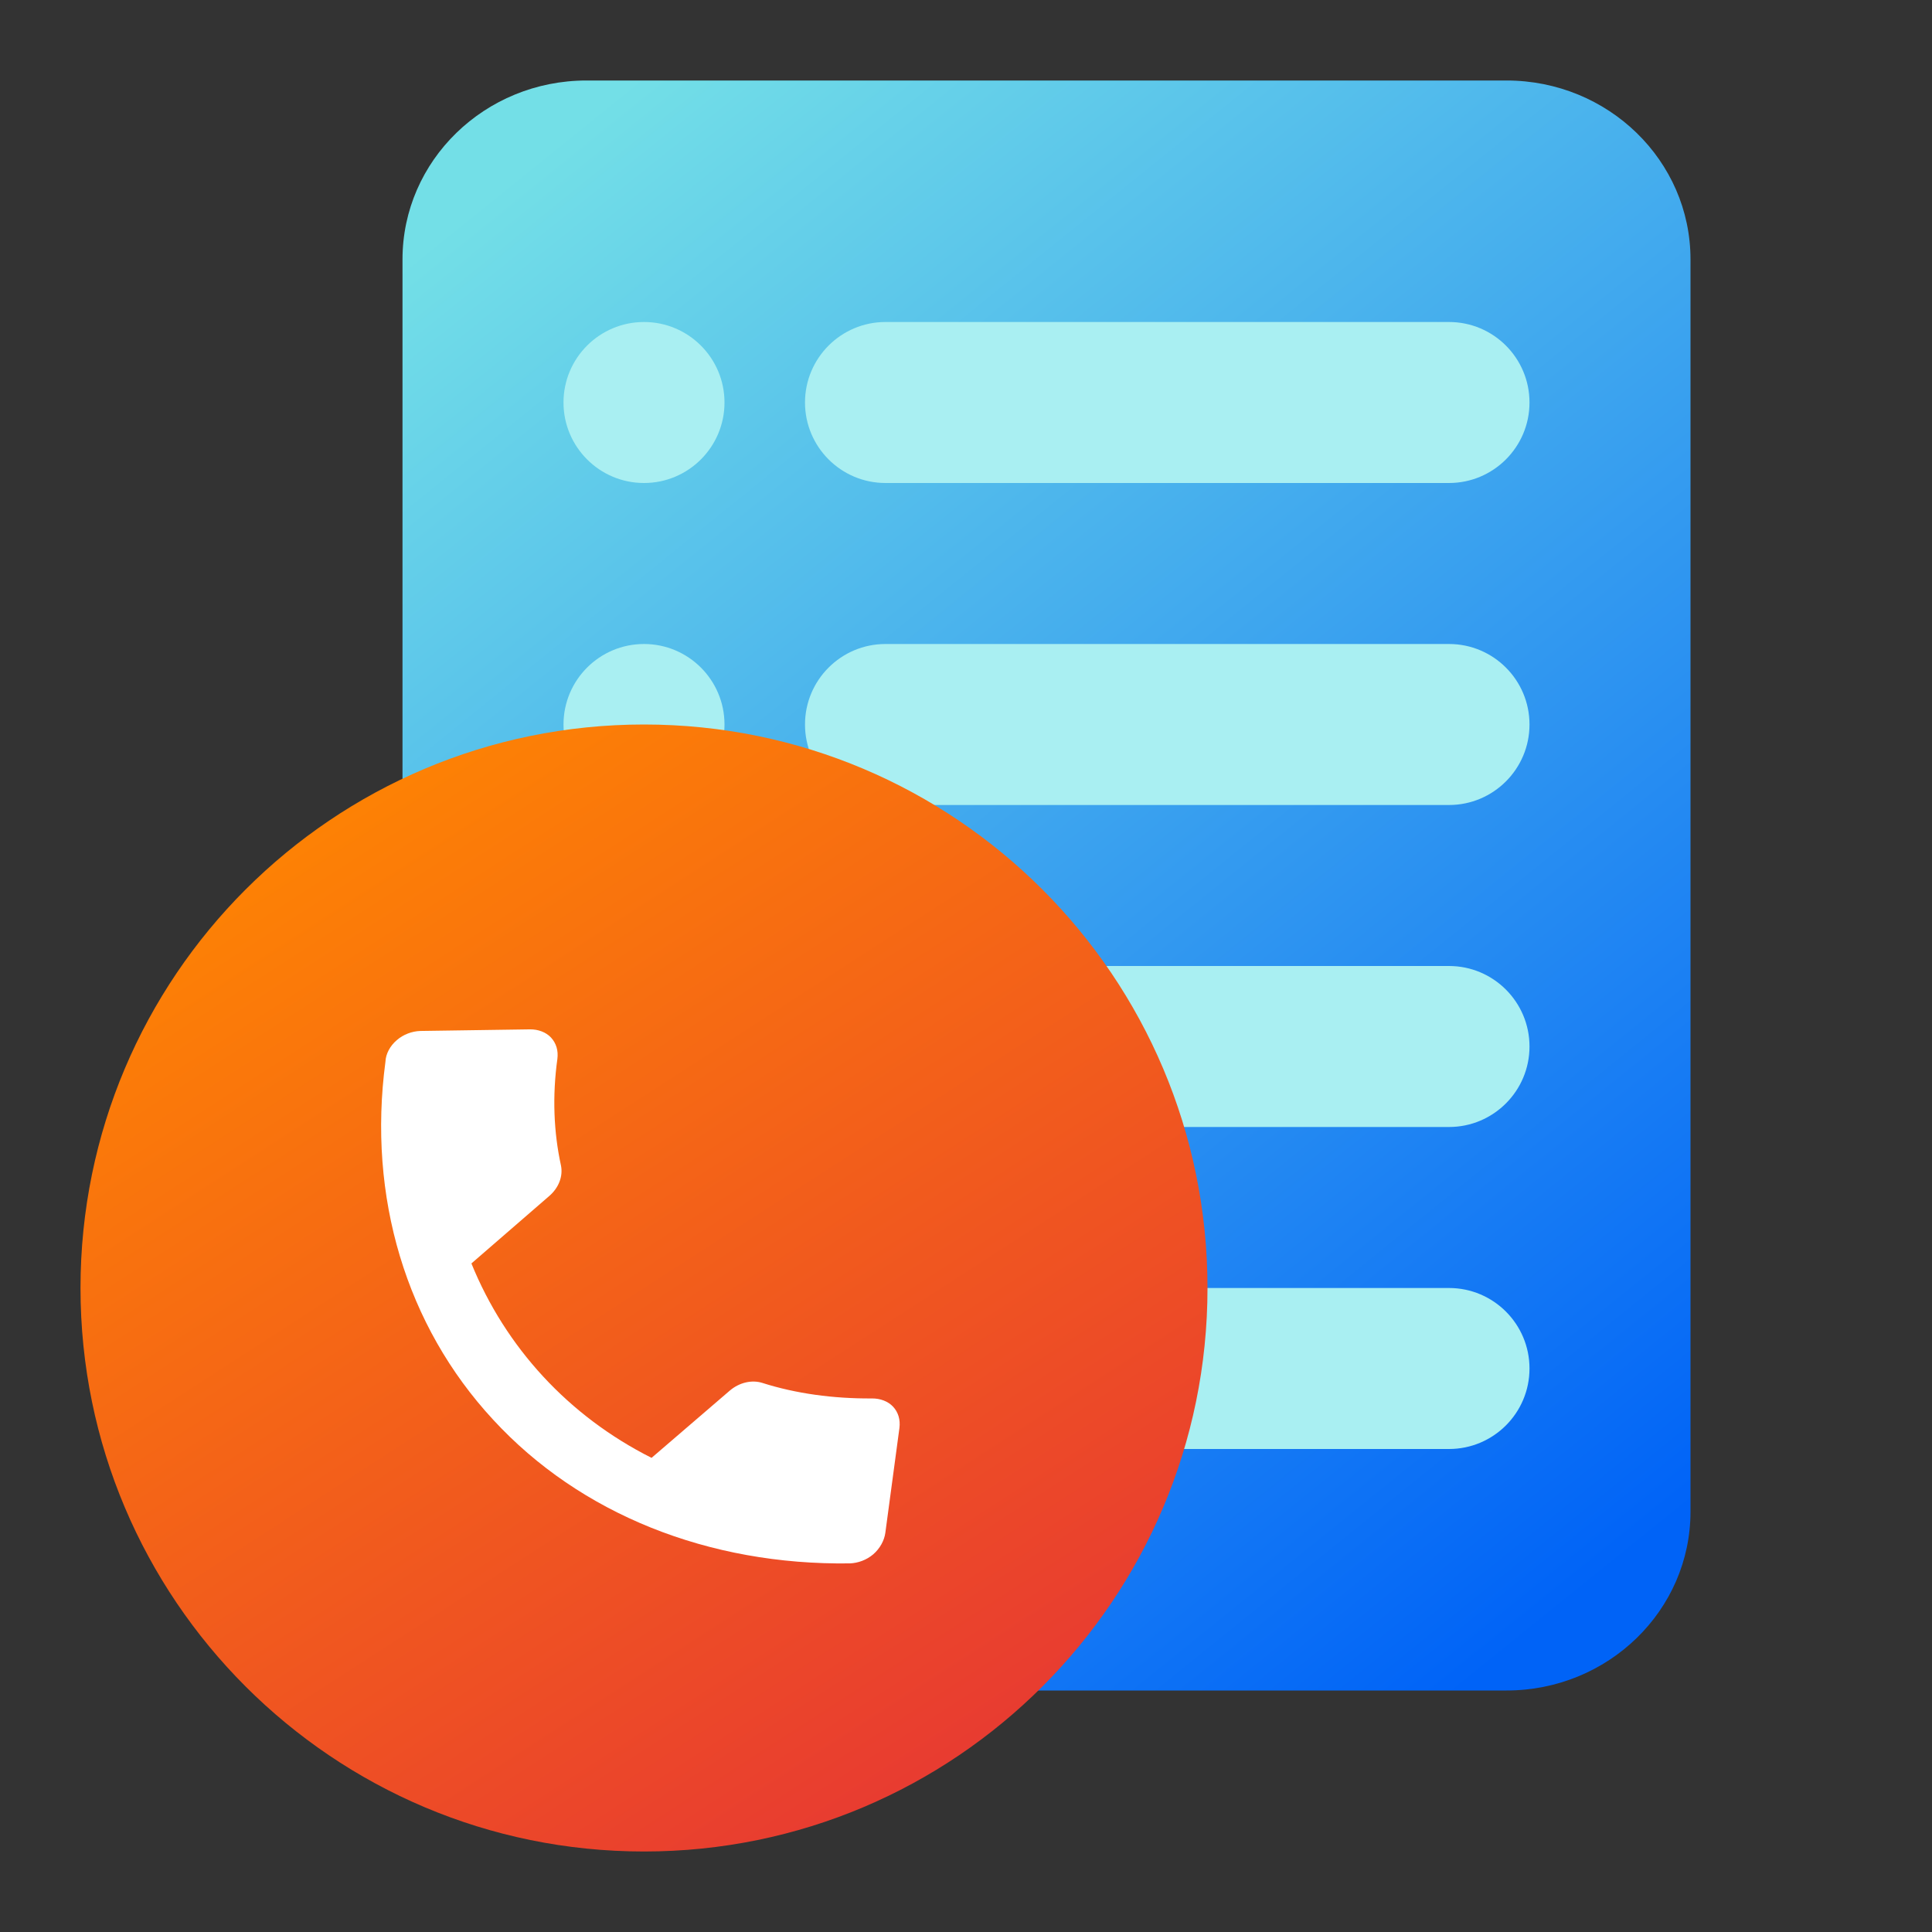
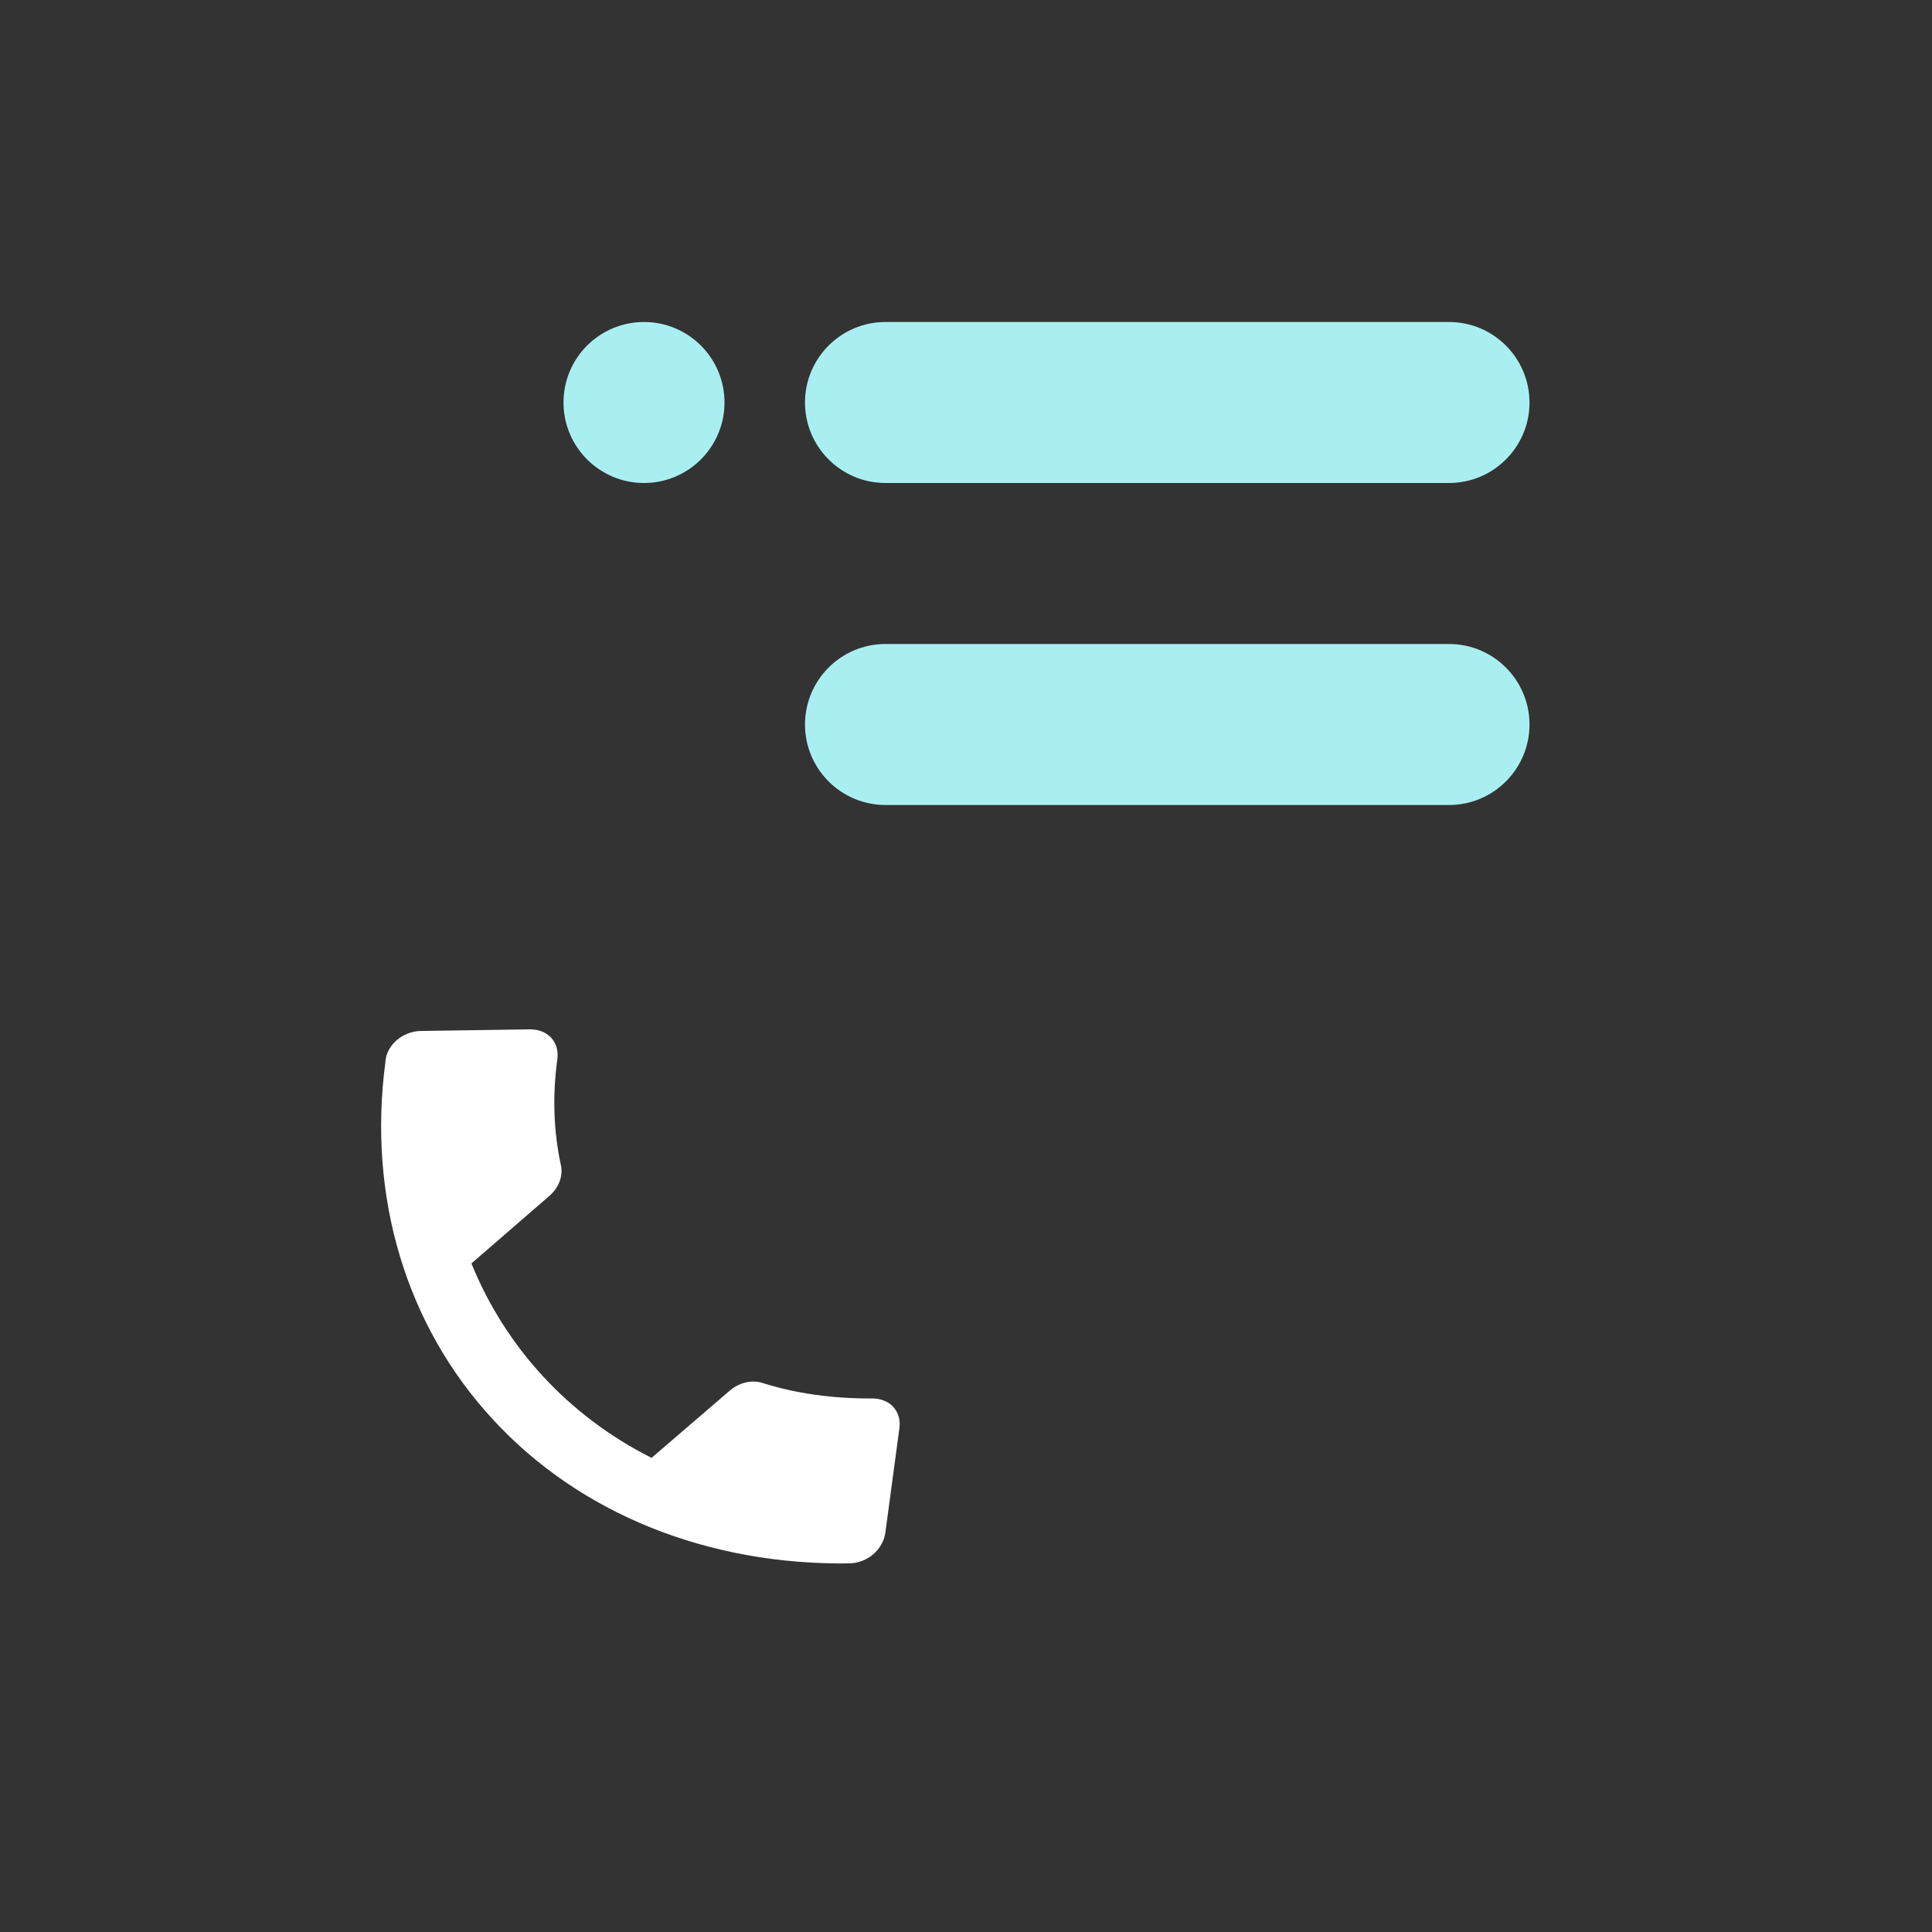
<svg xmlns="http://www.w3.org/2000/svg" width="24" height="24" viewBox="0 0 24 24" fill="none">
  <rect x="0" y="0" width="24" height="24" fill="#333333" stroke="none" />
-   <path d="M5 3.222C5 1.995 6.023 1 7.286 1H18.714C19.977 1 21 1.995 21 3.222V18.778C21 20.005 19.977 21 18.714 21H7.286C6.023 21 5 20.005 5 18.778V3.222Z" fill="url(#paint0_linear)" />
  <path d="M10 5C10 4.448 10.448 4 11 4H18C18.552 4 19 4.448 19 5C19 5.552 18.552 6 18 6H11C10.448 6 10 5.552 10 5Z" fill="#A9EFF2" />
  <path d="M10 9C10 8.448 10.448 8 11 8H18C18.552 8 19 8.448 19 9C19 9.552 18.552 10 18 10H11C10.448 10 10 9.552 10 9Z" fill="#A9EFF2" />
-   <path d="M10 13C10 12.448 10.448 12 11 12H18C18.552 12 19 12.448 19 13C19 13.552 18.552 14 18 14H11C10.448 14 10 13.552 10 13Z" fill="#A9EFF2" />
-   <path d="M10 17C10 16.448 10.448 16 11 16H18C18.552 16 19 16.448 19 17C19 17.552 18.552 18 18 18H11C10.448 18 10 17.552 10 17Z" fill="#A9EFF2" />
  <path d="M7 5C7 4.448 7.448 4 8 4C8.552 4 9 4.448 9 5C9 5.552 8.552 6 8 6C7.448 6 7 5.552 7 5Z" fill="#A9EFF2" />
-   <path d="M7 9C7 8.448 7.448 8 8 8C8.552 8 9 8.448 9 9C9 9.552 8.552 10 8 10C7.448 10 7 9.552 7 9Z" fill="#A9EFF2" />
-   <path d="M15 16C15 19.866 11.866 23 8 23C4.134 23 1 19.866 1 16C1 12.134 4.134 9 8 9C11.866 9 15 12.134 15 16Z" fill="url(#paint1_linear)" />
  <path d="M4.929 12.921C5.011 12.85 5.116 12.811 5.22 12.807L6.584 12.787C6.685 12.786 6.783 12.822 6.845 12.889C6.91 12.96 6.937 13.051 6.924 13.154C6.86 13.616 6.878 14.065 6.969 14.48C6.995 14.612 6.942 14.755 6.821 14.859L5.856 15.695C6.281 16.74 7.064 17.592 8.094 18.11L9.063 17.277C9.187 17.17 9.344 17.139 9.47 17.179C9.888 17.312 10.349 17.375 10.832 17.372C10.934 17.371 11.031 17.407 11.094 17.474C11.159 17.544 11.186 17.636 11.173 17.739L10.998 19.041C10.985 19.138 10.93 19.237 10.848 19.308C10.766 19.378 10.661 19.417 10.557 19.421C8.801 19.446 7.204 18.807 6.126 17.636C5.044 16.468 4.565 14.868 4.788 13.19C4.792 13.09 4.847 12.991 4.929 12.921Z" fill="white" />
  <defs>
    <linearGradient id="paint0_linear" x1="-0.168" y1="7.46" x2="13.687" y2="24.618" gradientUnits="userSpaceOnUse">
      <stop stop-color="#73DFE7" />
      <stop offset="1" stop-color="#0063F7" />
    </linearGradient>
    <linearGradient id="paint1_linear" x1="-3.522" y1="13.522" x2="5.522" y2="27.522" gradientUnits="userSpaceOnUse">
      <stop stop-color="#FF8800" />
      <stop offset="1" stop-color="#E63535" />
    </linearGradient>
  </defs>
</svg>